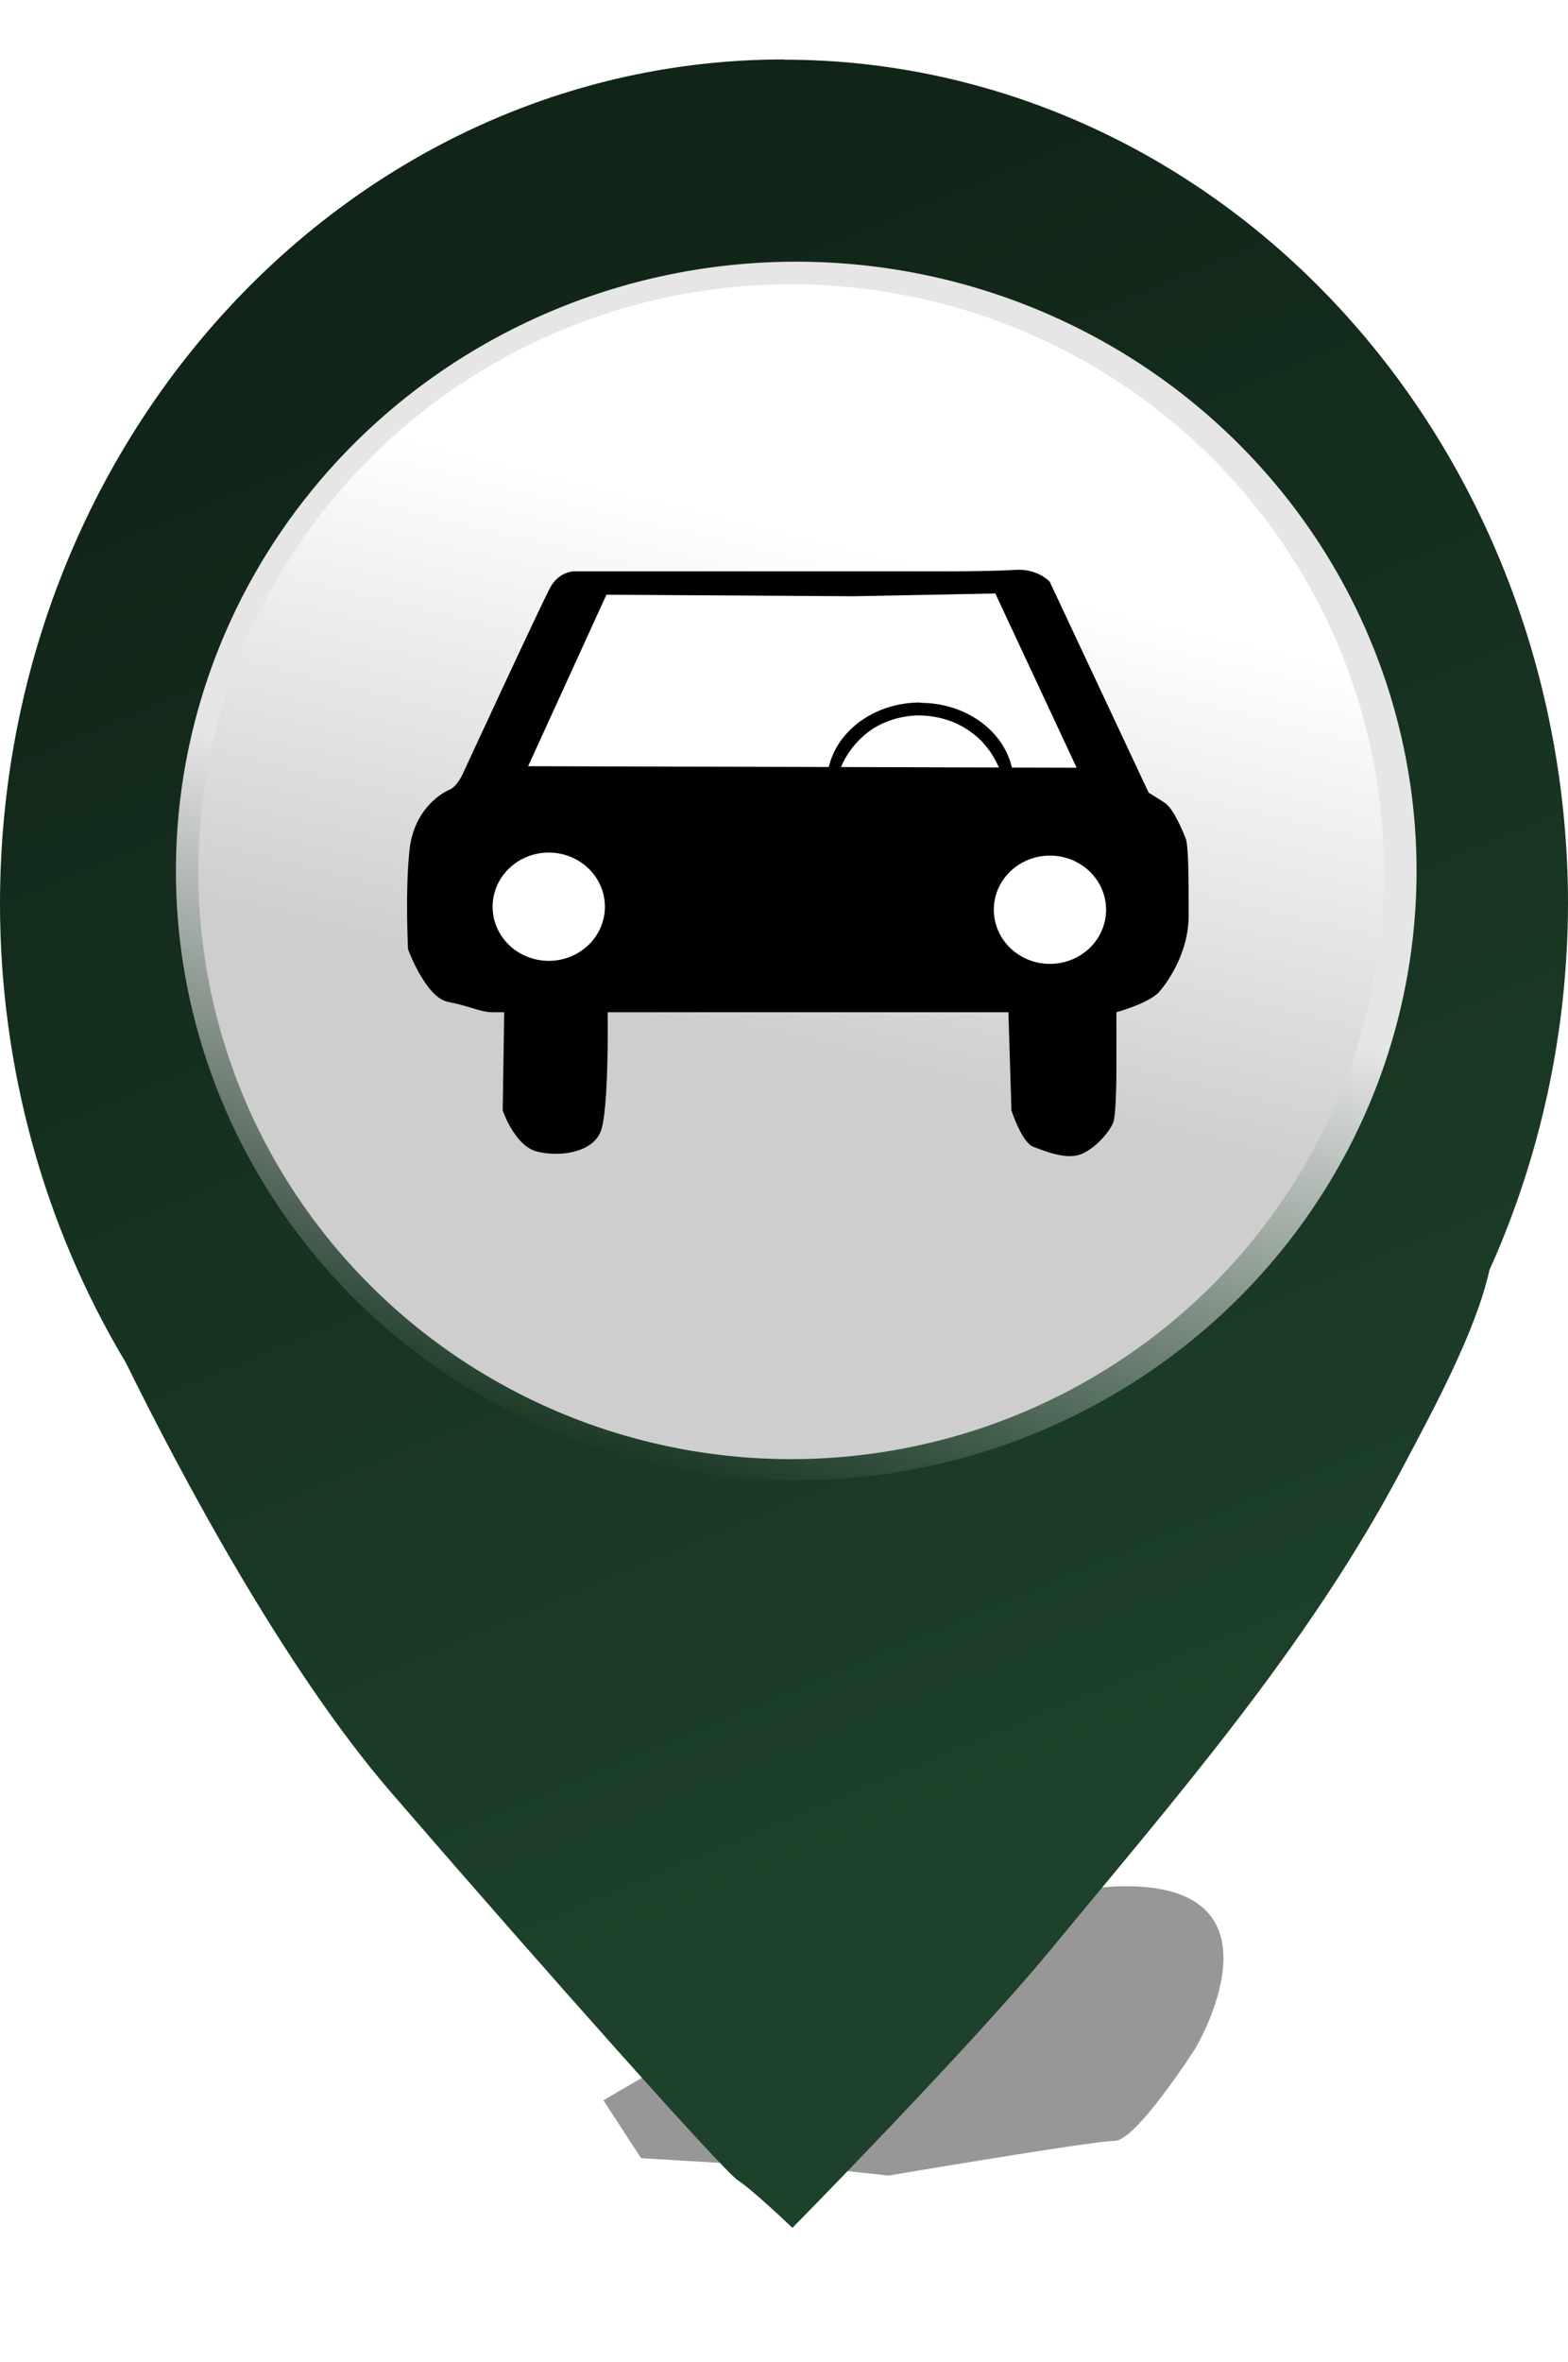
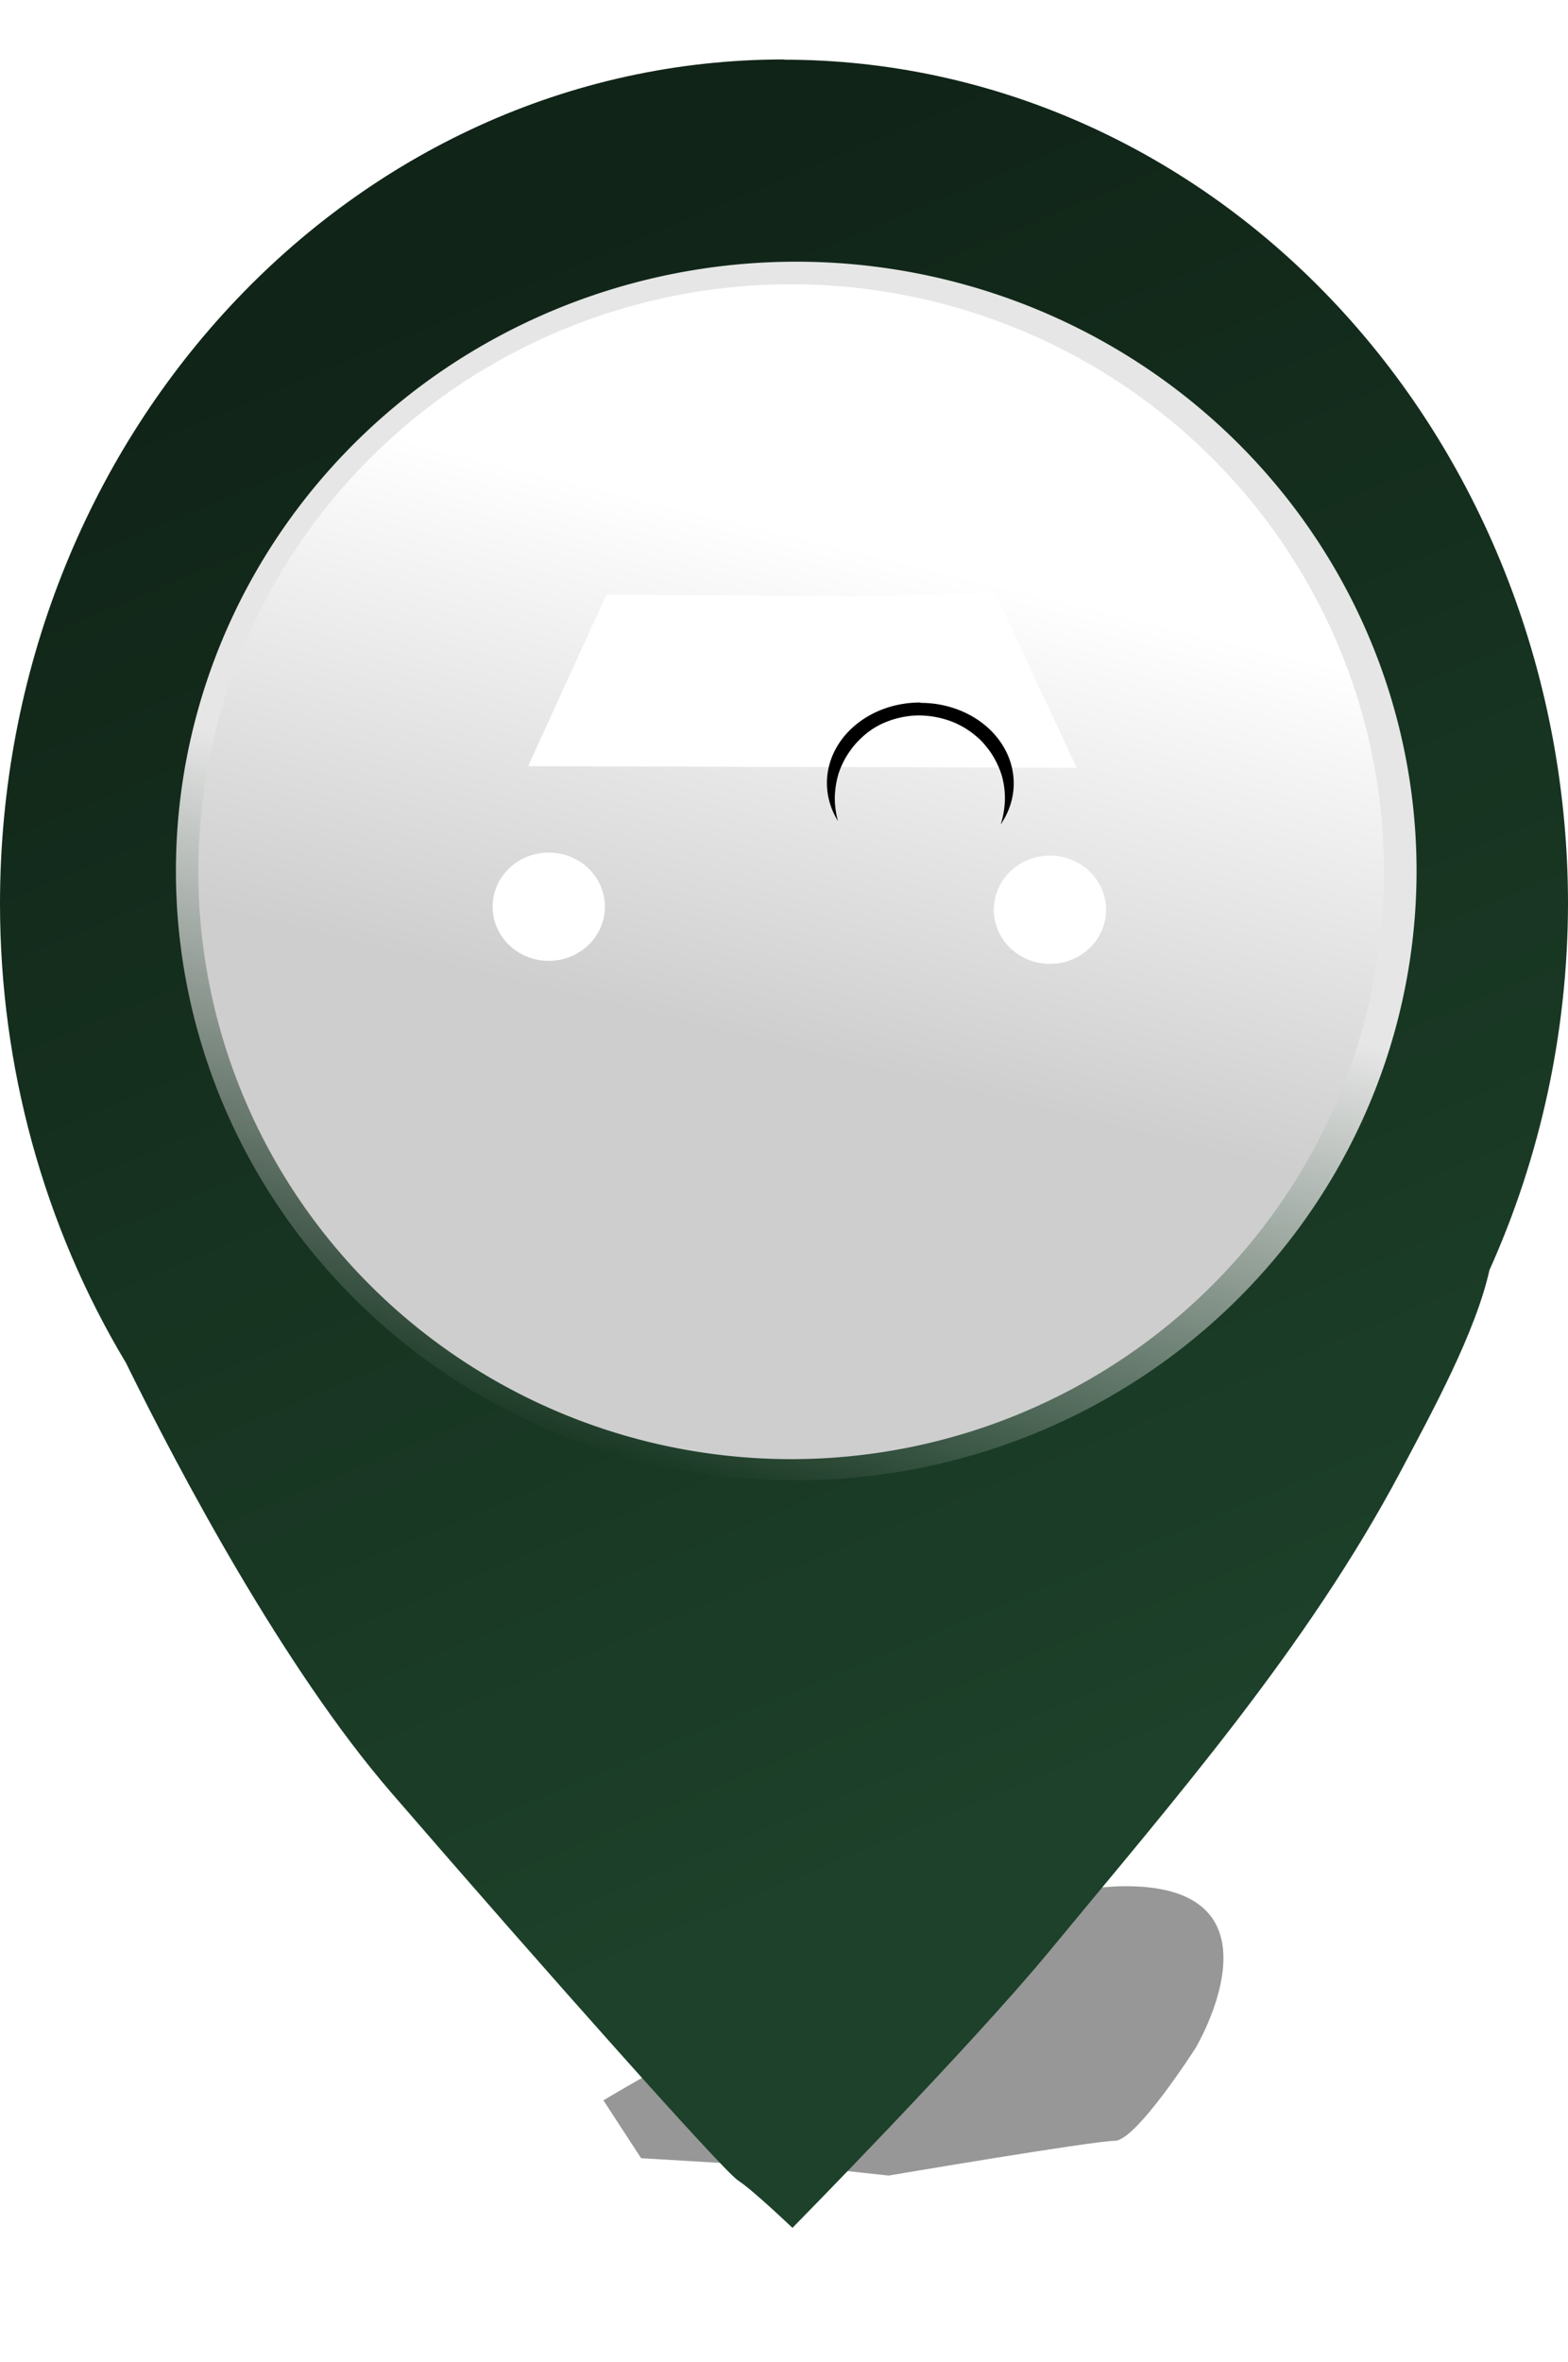
<svg xmlns="http://www.w3.org/2000/svg" xmlns:xlink="http://www.w3.org/1999/xlink" id="svg37776" version="1.1" viewBox="0 0 6.229 9.381" height="35.457" width="23.543">
  <defs id="defs37770">
    <linearGradient id="linearGradient318468">
      <stop id="stop318464" offset="0" style="stop-color:#102417;stop-opacity:1;" />
      <stop id="stop318466" offset="1" style="stop-color:#1d412a;stop-opacity:1;" />
    </linearGradient>
    <linearGradient id="linearGradient38497">
      <stop id="stop38493" offset="0" style="stop-color:#000000;stop-opacity:1;" />
      <stop id="stop38495" offset="1" style="stop-color:#5a5a5a;stop-opacity:1;" />
    </linearGradient>
    <linearGradient id="linearGradient38432">
      <stop id="stop38428" offset="0" style="stop-color:#ffffff;stop-opacity:1;" />
      <stop id="stop38430" offset="1" style="stop-color:#cecece;stop-opacity:1;" />
    </linearGradient>
    <linearGradient id="linearGradient38364">
      <stop id="stop38360" offset="0" style="stop-color:#e6e6e6;stop-opacity:1" />
      <stop id="stop38362" offset="1" style="stop-color:#e9e9e9;stop-opacity:0" />
    </linearGradient>
    <linearGradient gradientTransform="translate(1.89,-0.378)" gradientUnits="userSpaceOnUse" y2="183.831" x2="62.128" y1="107.48" x1="82.021" id="linearGradient38366" xlink:href="#linearGradient38364" />
    <filter height="1.032" y="-0.016" width="1.03" x="-0.015" id="filter38422" style="color-interpolation-filters:sRGB">
      <feGaussianBlur id="feGaussianBlur38424" stdDeviation="1.077" />
    </filter>
    <linearGradient y2="134.47" x2="112.637" y1="75.884" x1="140.229" gradientUnits="userSpaceOnUse" id="linearGradient38464" xlink:href="#linearGradient38432" />
    <linearGradient y2="183.831" x2="62.128" y1="107.48" x1="82.021" gradientTransform="translate(1.89,-0.378)" gradientUnits="userSpaceOnUse" id="linearGradient38470" xlink:href="#linearGradient38364" />
    <linearGradient gradientTransform="matrix(0.031,0,0,0.031,3.193,274.341)" y2="138.747" x2="124.931" y1="75.884" x1="140.229" gradientUnits="userSpaceOnUse" id="linearGradient38472" xlink:href="#linearGradient38432" />
    <filter height="2.154" y="-0.577" width="1.501" x="-0.25" id="filter38577" style="color-interpolation-filters:sRGB">
      <feGaussianBlur id="feGaussianBlur38579" stdDeviation="6.424" />
    </filter>
    <linearGradient gradientTransform="matrix(0.008,0,0,0.009,3.15,274.211)" y2="817.099" x2="503.714" y1="117.099" x1="243.714" gradientUnits="userSpaceOnUse" id="linearGradient318472" xlink:href="#linearGradient318468" />
  </defs>
  <g transform="translate(-3.25,-274.303)" style="display:inline" id="layer24">
    <path transform="matrix(0.04,0,0,0.043,2.096,271.509)" id="path38522" d="m 88.777,258.965 c 0,0 35.28,-19.778 51.85,-19.778 16.571,0 6.949,14.967 6.949,14.967 0,0 -5.88,8.553 -8.018,8.553 -2.138,0 -22.451,3.207 -22.451,3.207 l -5.345,-0.535 -19.243,-1.069 z" style="opacity:1;fill:#979797;fill-opacity:1;stroke:none;stroke-width:0.876;stroke-miterlimit:4;stroke-dasharray:0.876, 0.876;stroke-dashoffset:0;stroke-opacity:1;filter:url(#filter38577)" />
    <path id="path37790" d="m 6.365,274.539 c -1.72,-10e-6 -3.115,1.501 -3.115,3.354 1.985e-4,0.647 0.174,1.279 0.5,1.822 0.215,0.437 0.626,1.211 1.053,1.706 0.622,0.72 1.32,1.503 1.378,1.541 0.059,0.038 0.217,0.189 0.217,0.189 0,0 0.701,-0.712 1.021,-1.099 0.499,-0.605 1.023,-1.204 1.396,-1.907 0.126,-0.238 0.297,-0.551 0.352,-0.798 0.204,-0.453 0.311,-0.95 0.312,-1.454 -1.5e-6,-0.889 -0.328,-1.742 -0.912,-2.371 -0.584,-0.629 -1.376,-0.982 -2.202,-0.982 z" style="opacity:1;fill:url(#linearGradient318472);fill-opacity:1;stroke:none;stroke-width:0.029;stroke-miterlimit:4;stroke-dasharray:0.029, 0.029;stroke-dashoffset:0;stroke-opacity:1" />
    <path id="path37796" d="M 191.634,110.504 A 84.975,80.663 0 0 1 106.659,191.167 84.975,80.663 0 0 1 21.684,110.504 84.975,80.663 0 0 1 106.659,29.841 84.975,80.663 0 0 1 191.634,110.504 Z" style="display:inline;opacity:1;fill:url(#linearGradient38470);fill-opacity:1;stroke:none;stroke-width:1.44;stroke-miterlimit:4;stroke-dasharray:1.44, 1.44;stroke-dashoffset:0;stroke-opacity:1;filter:url(#filter38422)" transform="matrix(0.029,0,0,0.03,3.32,274.447)" />
    <path id="path38388" d="m 8.748,277.765 a 2.355,2.333 0 0 1 -2.355,2.333 2.355,2.333 0 0 1 -2.355,-2.333 2.355,2.333 0 0 1 2.355,-2.333 2.355,2.333 0 0 1 2.355,2.333 z" style="opacity:1;fill:url(#linearGradient38472);fill-opacity:1;stroke:none;stroke-width:0.028;stroke-miterlimit:4;stroke-dasharray:0.028, 0.028;stroke-dashoffset:0;stroke-opacity:1" />
  </g>
  <g transform="translate(-3.25,-274.303)" style="display:inline" id="layer25" />
  <g transform="translate(-3.25,-274.303)" style="display:inline" id="layer26">
-     <path id="path38441" d="M 7.028,276.572 H 5.53 c 0,0 -0.059,0 -0.094,0.064 -0.035,0.064 -0.347,0.739 -0.347,0.739 0,0 -0.023,0.052 -0.053,0.064 -0.029,0.012 -0.141,0.076 -0.159,0.238 -0.018,0.163 -0.006,0.396 -0.006,0.396 0,0 0.07,0.192 0.159,0.209 0.088,0.017 0.129,0.041 0.176,0.041 0.047,0 0.047,0 0.047,0 l -0.006,0.39 c 0,0 0.047,0.14 0.135,0.163 0.088,0.023 0.217,0.006 0.253,-0.076 0.035,-0.081 0.029,-0.477 0.029,-0.477 h 1.592 l 0.012,0.39 c 0,0 0.041,0.128 0.088,0.145 0.047,0.017 0.129,0.052 0.188,0.029 0.059,-0.023 0.117,-0.093 0.129,-0.128 0.012,-0.035 0.012,-0.209 0.012,-0.209 v -0.227 c 0,0 0.129,-0.035 0.17,-0.081 0.041,-0.047 0.117,-0.163 0.117,-0.302 0,-0.14 0,-0.279 -0.012,-0.308 -0.012,-0.029 -0.047,-0.116 -0.082,-0.14 -0.035,-0.023 -0.065,-0.041 -0.065,-0.041 l -0.393,-0.838 c 0,0 -0.047,-0.052 -0.135,-0.047 -0.088,0.006 -0.258,0.006 -0.258,0.006 z" style="opacity:1;fill:#000000;fill-opacity:1;stroke:none;stroke-width:0.027;stroke-miterlimit:4;stroke-dasharray:0.027, 0.027;stroke-dashoffset:0;stroke-opacity:1" />
    <path id="path38444" d="m 6.64,276.671 -0.981,-0.006 -0.311,0.681 2.179,0.006 -0.323,-0.692 z" style="opacity:1;fill:#ffffff;fill-opacity:1;stroke:none;stroke-width:0.027;stroke-miterlimit:4;stroke-dasharray:0.027, 0.027;stroke-dashoffset:0;stroke-opacity:1" />
    <path id="path38447" d="m 5.653,277.904 a 0.223,0.215 0 0 1 -0.223,0.215 0.223,0.215 0 0 1 -0.223,-0.215 0.223,0.215 0 0 1 0.223,-0.215 0.223,0.215 0 0 1 0.223,0.215 z" style="opacity:1;fill:#ffffff;fill-opacity:1;stroke:none;stroke-width:0.027;stroke-miterlimit:4;stroke-dasharray:0.027, 0.027;stroke-dashoffset:0;stroke-opacity:1" />
    <path id="ellipse38449" d="m 7.644,277.916 a 0.223,0.215 0 0 1 -0.223,0.215 0.223,0.215 0 0 1 -0.223,-0.215 0.223,0.215 0 0 1 0.223,-0.215 0.223,0.215 0 0 1 0.223,0.215 z" style="opacity:1;fill:#ffffff;fill-opacity:1;stroke:none;stroke-width:0.027;stroke-miterlimit:4;stroke-dasharray:0.027, 0.027;stroke-dashoffset:0;stroke-opacity:1" />
  </g>
  <g style="display:inline" transform="translate(-3.25,-274.303)" id="layer27">
    <path id="path38455" d="m 6.905,277.093 a 0.37,0.32 0 0 0 -0.37,0.32 0.37,0.32 0 0 0 0.044,0.151 0.336,0.329 0 0 1 -8.352e-4,-0.003 0.336,0.329 0 0 1 -0.007,-0.032 0.336,0.329 0 0 1 -0.004,-0.033 0.336,0.329 0 0 1 -8.352e-4,-0.023 0.336,0.329 0 0 1 0.002,-0.033 0.336,0.329 0 0 1 0.005,-0.033 0.336,0.329 0 0 1 0.008,-0.032 0.336,0.329 0 0 1 0.012,-0.031 0.336,0.329 0 0 1 0.015,-0.03 0.336,0.329 0 0 1 0.018,-0.028 0.336,0.329 0 0 1 0.02,-0.026 0.336,0.329 0 0 1 0.023,-0.024 0.336,0.329 0 0 1 0.025,-0.022 0.336,0.329 0 0 1 0.027,-0.019 0.336,0.329 0 0 1 0.029,-0.016 0.336,0.329 0 0 1 0.031,-0.013 0.336,0.329 0 0 1 0.032,-0.01 0.336,0.329 0 0 1 0.033,-0.007 0.336,0.329 0 0 1 0.033,-0.004 0.336,0.329 0 0 1 0.024,-6.2e-4 0.336,0.329 0 0 1 0.034,0.002 0.336,0.329 0 0 1 0.033,0.005 0.336,0.329 0 0 1 0.033,0.008 0.336,0.329 0 0 1 0.032,0.011 0.336,0.329 0 0 1 0.03,0.014 0.336,0.329 0 0 1 0.029,0.017 0.336,0.329 0 0 1 0.027,0.02 0.336,0.329 0 0 1 0.025,0.022 0.336,0.329 0 0 1 0.022,0.025 0.336,0.329 0 0 1 0.02,0.027 0.336,0.329 0 0 1 0.017,0.029 0.336,0.329 0 0 1 0.014,0.03 0.336,0.329 0 0 1 0.011,0.031 0.336,0.329 0 0 1 0.007,0.032 0.336,0.329 0 0 1 0.004,0.033 0.336,0.329 0 0 1 8.49e-4,0.023 0.336,0.329 0 0 1 -0.002,0.033 0.336,0.329 0 0 1 -0.005,0.033 0.336,0.329 0 0 1 -0.008,0.032 0.336,0.329 0 0 1 -0.002,0.006 0.37,0.32 0 0 0 0.052,-0.163 0.37,0.32 0 0 0 -0.37,-0.32 z" style="opacity:1;fill:#000000;fill-opacity:1;stroke:none;stroke-width:0.026;stroke-miterlimit:4;stroke-dasharray:0.026, 0.026;stroke-dashoffset:0;stroke-opacity:1" />
  </g>
</svg>